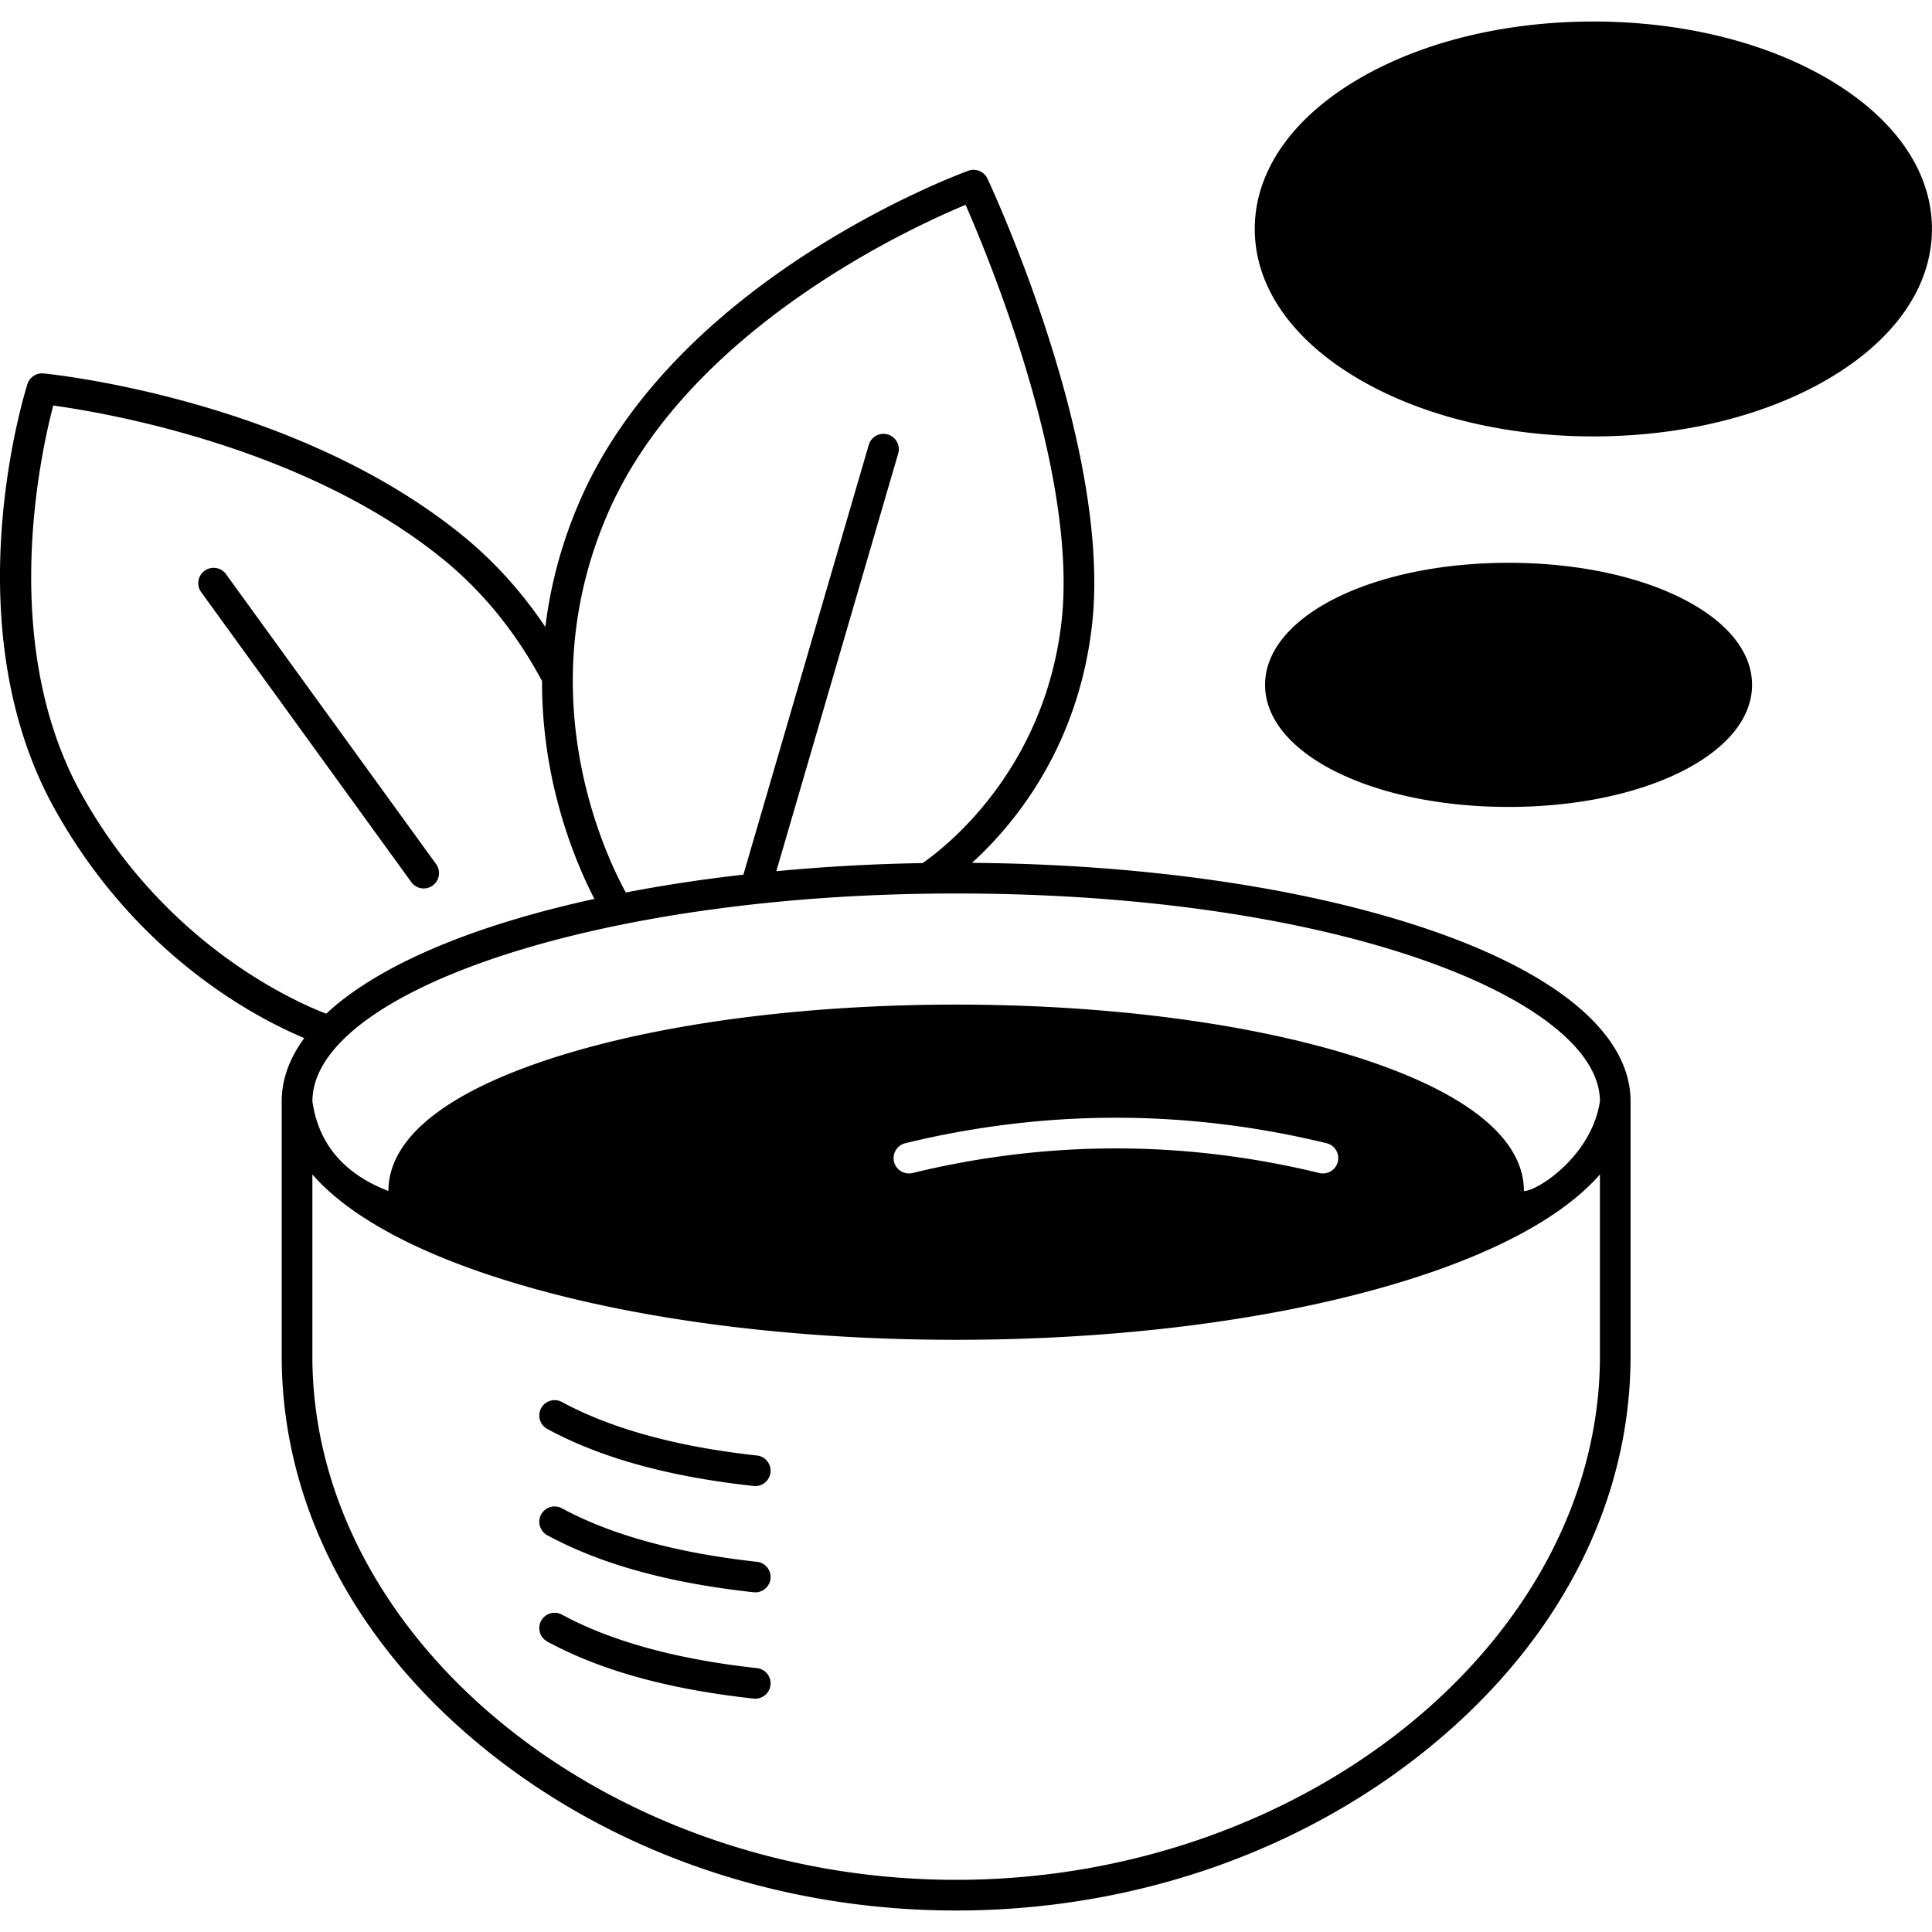
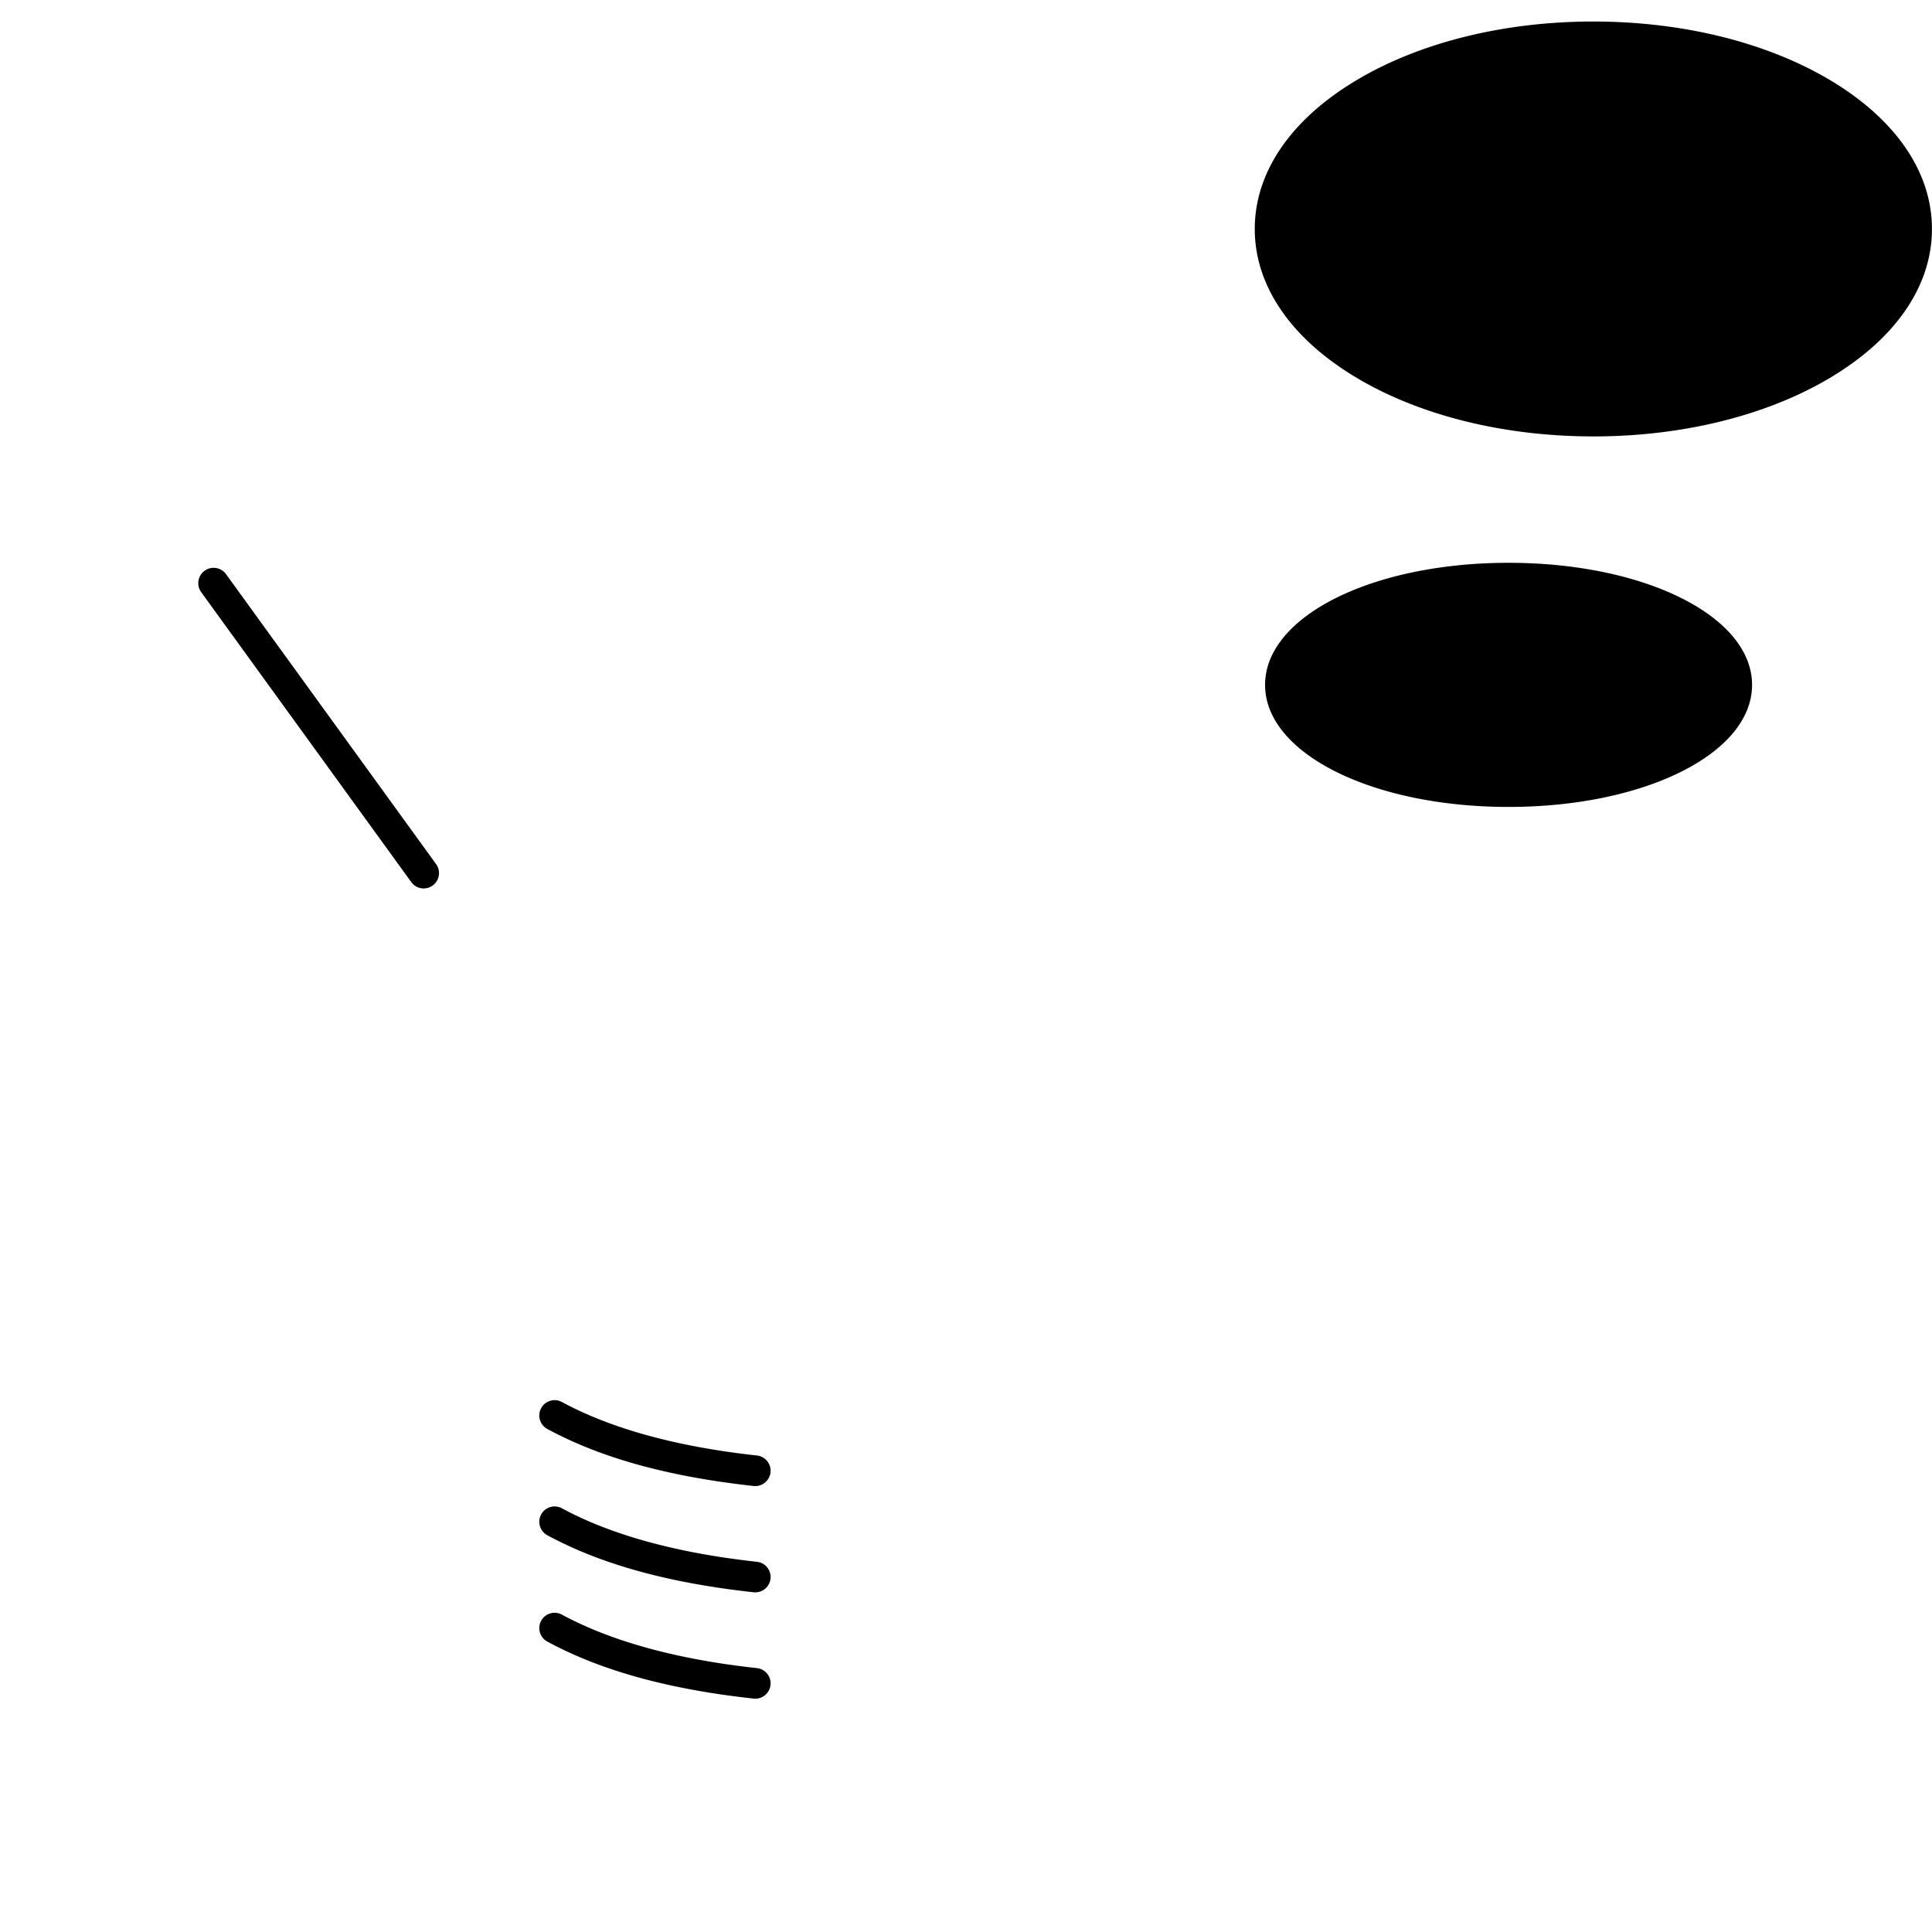
<svg xmlns="http://www.w3.org/2000/svg" width="1600" height="1600" viewBox="0 0 1200 1200">
  <path d="M470.15 904.04c-49.707-5.445-90.461-16.625-121.13-33.227-4.629-2.508-10.406-.777-12.906 3.84a9.52 9.52 0 0 0 3.84 12.906c33.312 18.03 75.223 29.613 128.12 35.41.351.039.703.054 1.047.054 4.793 0 8.922-3.613 9.457-8.484.574-5.227-3.2-9.926-8.43-10.5zM470.15 970.06c-49.711-5.45-90.465-16.629-121.13-33.227-4.629-2.508-10.406-.777-12.906 3.84a9.52 9.52 0 0 0 3.84 12.906c33.309 18.027 75.215 29.609 128.12 35.41.351.039.703.054 1.047.054 4.793 0 8.922-3.613 9.457-8.484.574-5.223-3.2-9.93-8.43-10.5zM470.15 1036.1c-49.707-5.445-90.461-16.625-121.13-33.227-4.629-2.508-10.406-.777-12.906 3.84a9.52 9.52 0 0 0 3.84 12.906c33.312 18.03 75.223 29.613 128.12 35.41.351.039.703.054 1.047.054 4.793 0 8.922-3.613 9.457-8.484.574-5.223-3.2-9.926-8.43-10.5z" />
-   <path d="M886.41 577c-75.949-25.715-176.01-40.219-282.7-41.062 25.848-23.48 65.641-71.082 74.484-147.1 12.84-110.36-61.684-271.08-64.863-277.87a9.526 9.526 0 0 0-11.883-4.91c-7.379 2.687-181.39 67.41-241.29 205.02-11.867 27.266-18.426 53.695-21.434 78.348-14.617-21.797-31.828-40.836-51.434-56.797-103.66-84.387-253.88-100.06-260.22-100.68a9.497 9.497 0 0 0-10.004 6.582c-1.934 6.066-46.66 149.88 16.965 264.06 50.68 90.949 124.93 129.62 154.97 142.18-9.207 12.5-14.027 25.664-14.027 39.27v158.28c0 91.234 44.605 177.73 125.61 243.54 79.992 64.992 184.15 100.79 293.29 100.79 109.14 0 213.31-35.793 293.29-100.79 81-65.812 125.61-152.3 125.61-243.54V684.04c0-41.43-44.883-79.441-126.38-107.04zM377.62 318.68c49.453-113.62 187.03-176.87 222.13-191.45 14.977 34.195 70.16 167.97 59.523 259.41-10.906 93.789-74.66 141.49-86.254 149.44-30.953.516-61.297 2.23-90.828 5.04l75.695-259.45a9.522 9.522 0 0 0-6.477-11.81c-5.043-1.477-10.336 1.426-11.809 6.477l-77.87 266.93c-10.243 1.172-20.41 2.445-30.419 3.898-14.734 2.14-28.945 4.535-42.609 7.172-13.16-24.039-60.09-123.06-11.086-235.65zM50.67 493.32C-.951 400.675 24.971 282.6 33.08 251.88c32.215 4.434 156.15 25.473 242.19 95.52 24.688 20.098 45.312 45.551 61.395 75.609-.059 26.953 3.695 50.805 8.375 69.988 7.262 29.773 17.504 52.48 24.172 65.336-77.277 16.867-134.93 41.762-166.59 71.305-20.914-8.05-100.31-43.641-151.95-136.32zm943.07 349c0 176.32-183.11 325.28-399.86 325.28s-399.86-148.96-399.86-325.28V729.45c20.414 23.434 56.832 44.531 107.33 61.629 78.281 26.504 182.17 41.102 292.53 41.102s214.25-14.598 292.53-41.102c50.496-17.098 86.914-38.195 107.33-61.629zM562.3 710.07c86.805-21.098 174.83-21.098 261.64 0 5.11 1.242 8.246 6.39 7.004 11.5a9.526 9.526 0 0 1-9.246 7.277c-.746 0-1.5-.09-2.254-.27-83.824-20.374-168.83-20.374-252.65 0-5.121 1.243-10.262-1.894-11.5-7.003s1.898-10.258 7.008-11.504zm384.23 29.68c0-33.383-37.07-62.508-107.2-84.223-65.695-20.344-152.86-31.547-245.44-31.547-92.582 0-179.75 11.203-245.44 31.547-70.133 21.715-107.2 50.836-107.2 84.223-27.129-10.422-43.383-28.812-47.211-55.699 0-49.754 96.461-97.188 240.03-118.03 50.551-7.34 104.32-11.059 159.82-11.059 239.19 0 399.86 66.75 399.86 129.09-5.285 34.516-39.508 56.039-47.215 55.699z" />
  <path d="M937 349.57c-84.809 0-151.24 33.301-151.24 75.816s66.434 75.816 151.24 75.816 151.24-33.301 151.24-75.816c.004-42.516-66.43-75.816-151.24-75.816zM1136.5 49.652c-39.367-23.398-91.516-36.285-146.84-36.285-55.316 0-107.46 12.887-146.84 36.289-40.926 24.32-63.461 57.195-63.461 92.562s22.539 68.242 63.465 92.562c39.371 23.402 91.52 36.289 146.84 36.289s107.46-12.887 146.84-36.289c40.926-24.324 63.465-57.195 63.465-92.562 0-35.371-22.543-68.242-63.469-92.566zM263.17 551.83c1.934 0 3.89-.59 5.578-1.813 4.258-3.085 5.207-9.039 2.125-13.297l-130.48-180.09c-3.086-4.261-9.039-5.207-13.297-2.125-4.258 3.082-5.207 9.04-2.125 13.297l130.48 180.09a9.507 9.507 0 0 0 7.719 3.938z" />
</svg>